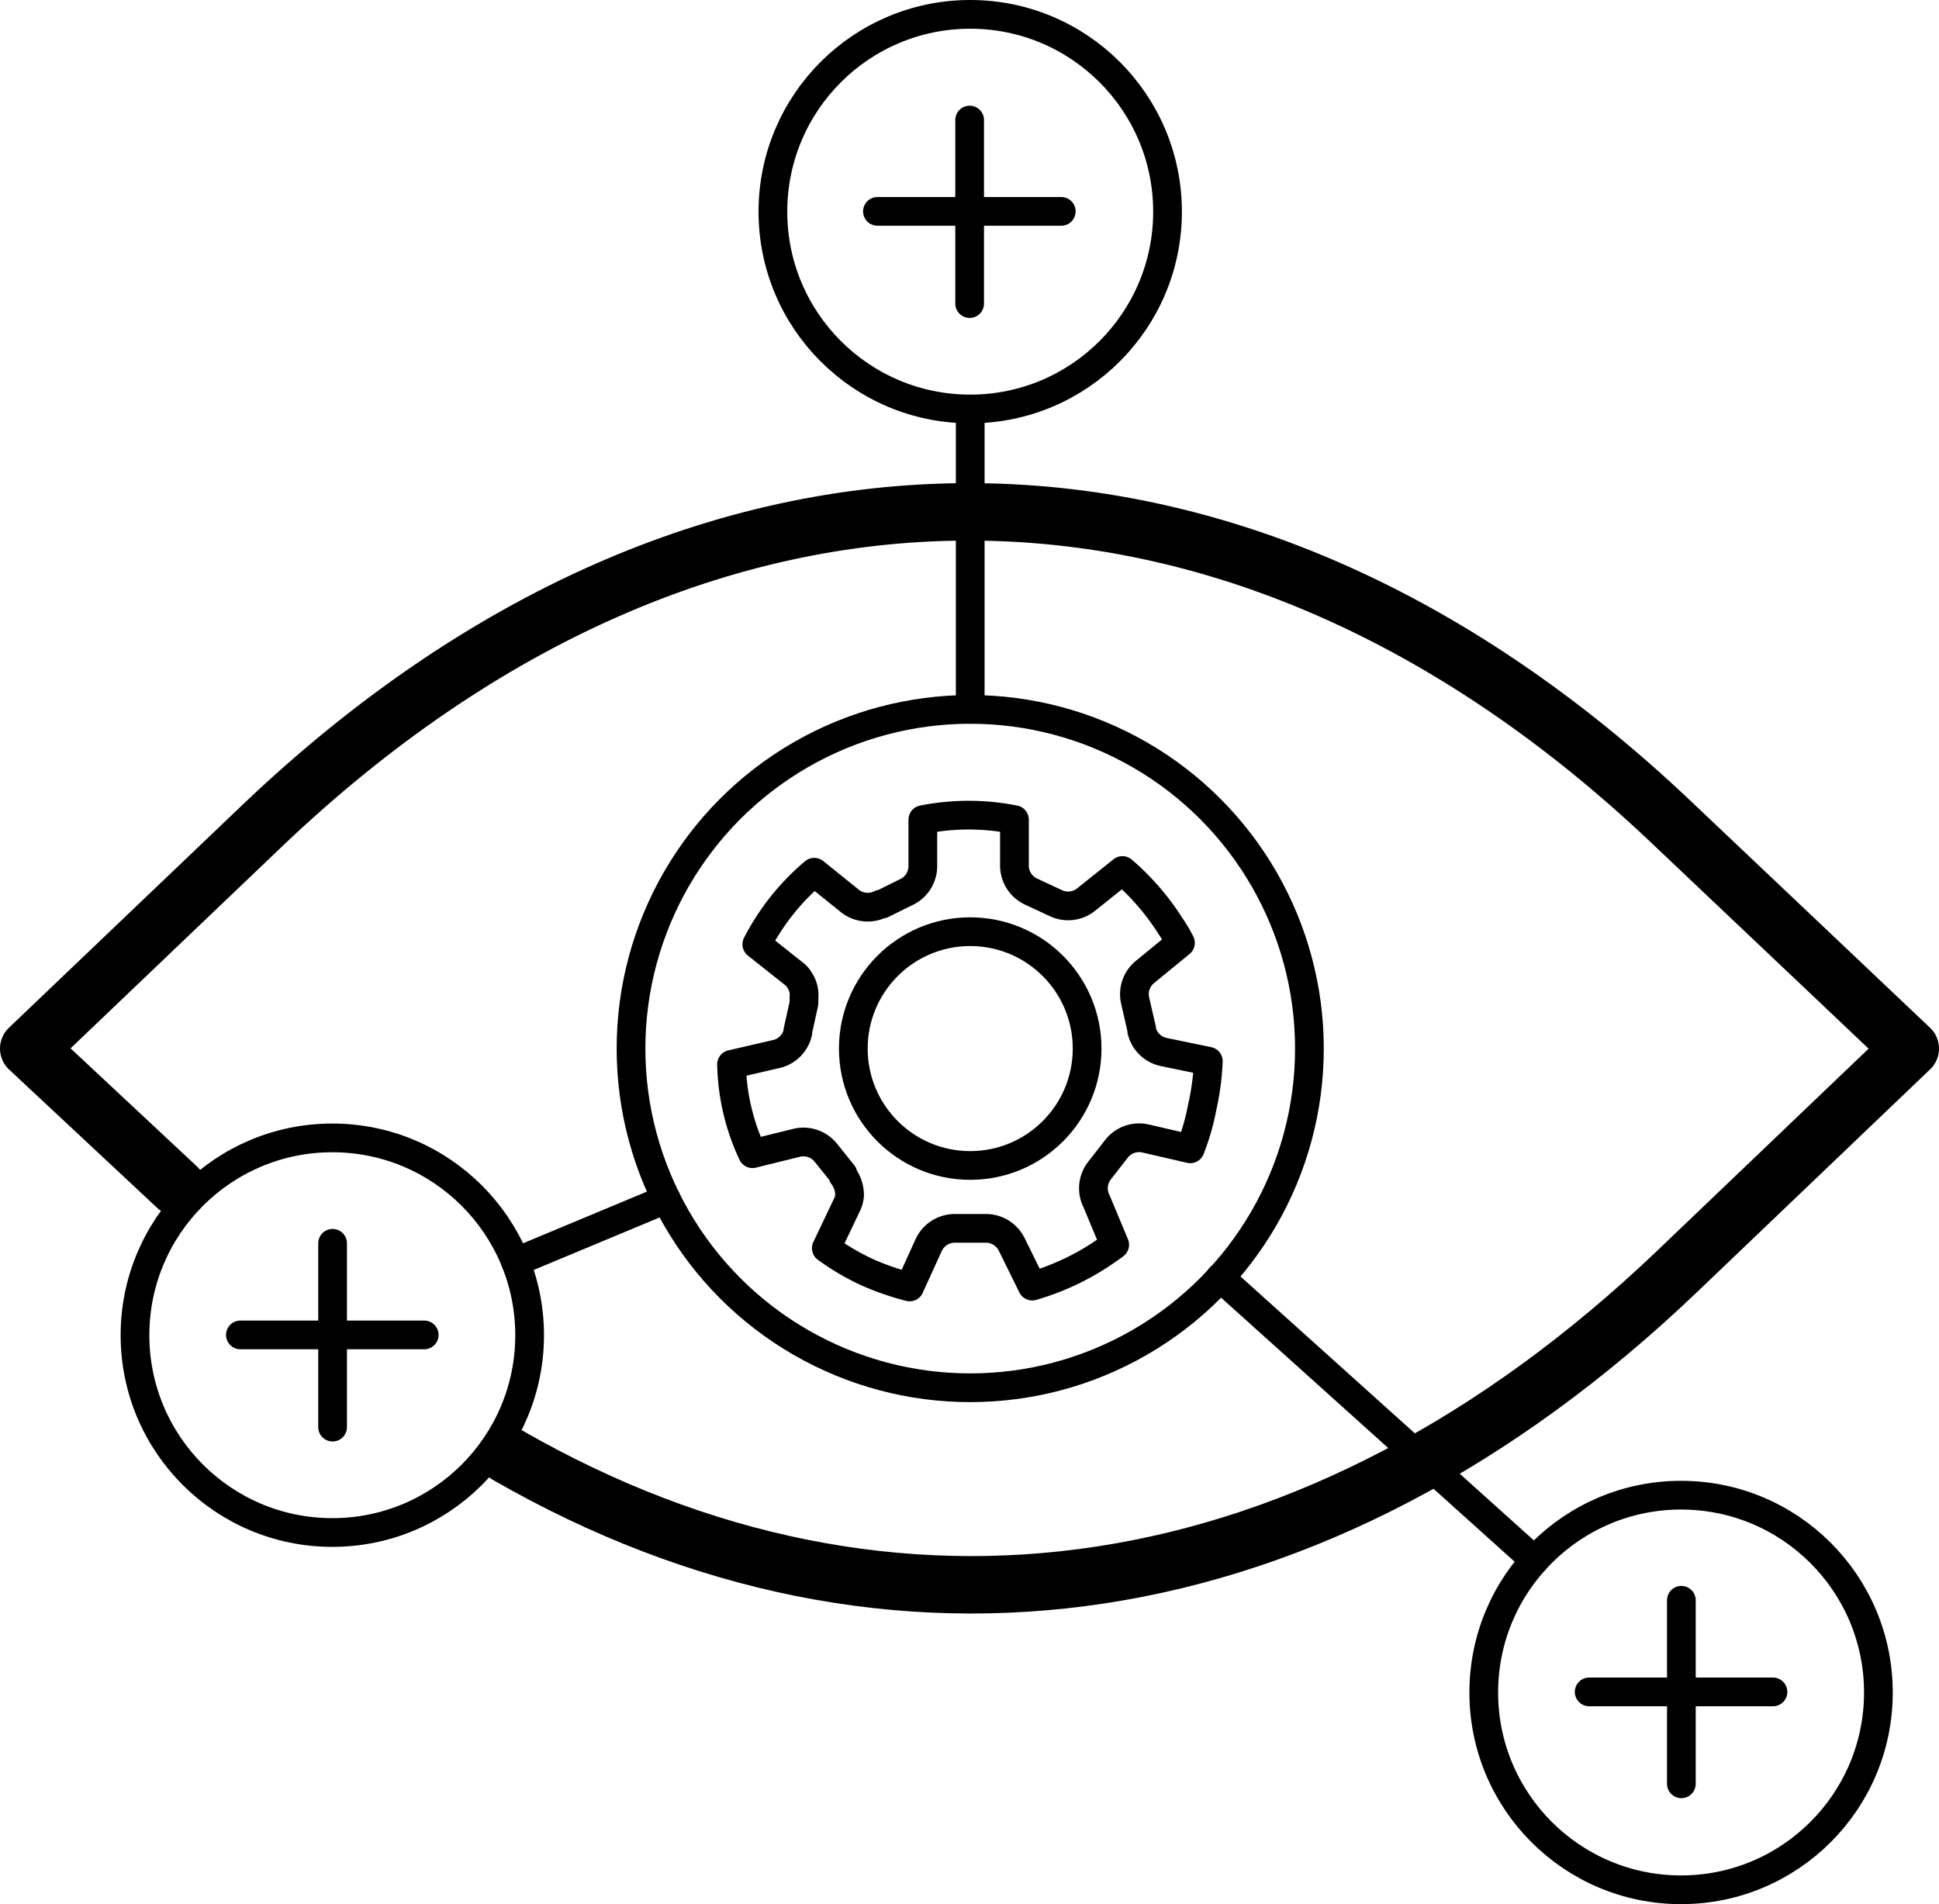
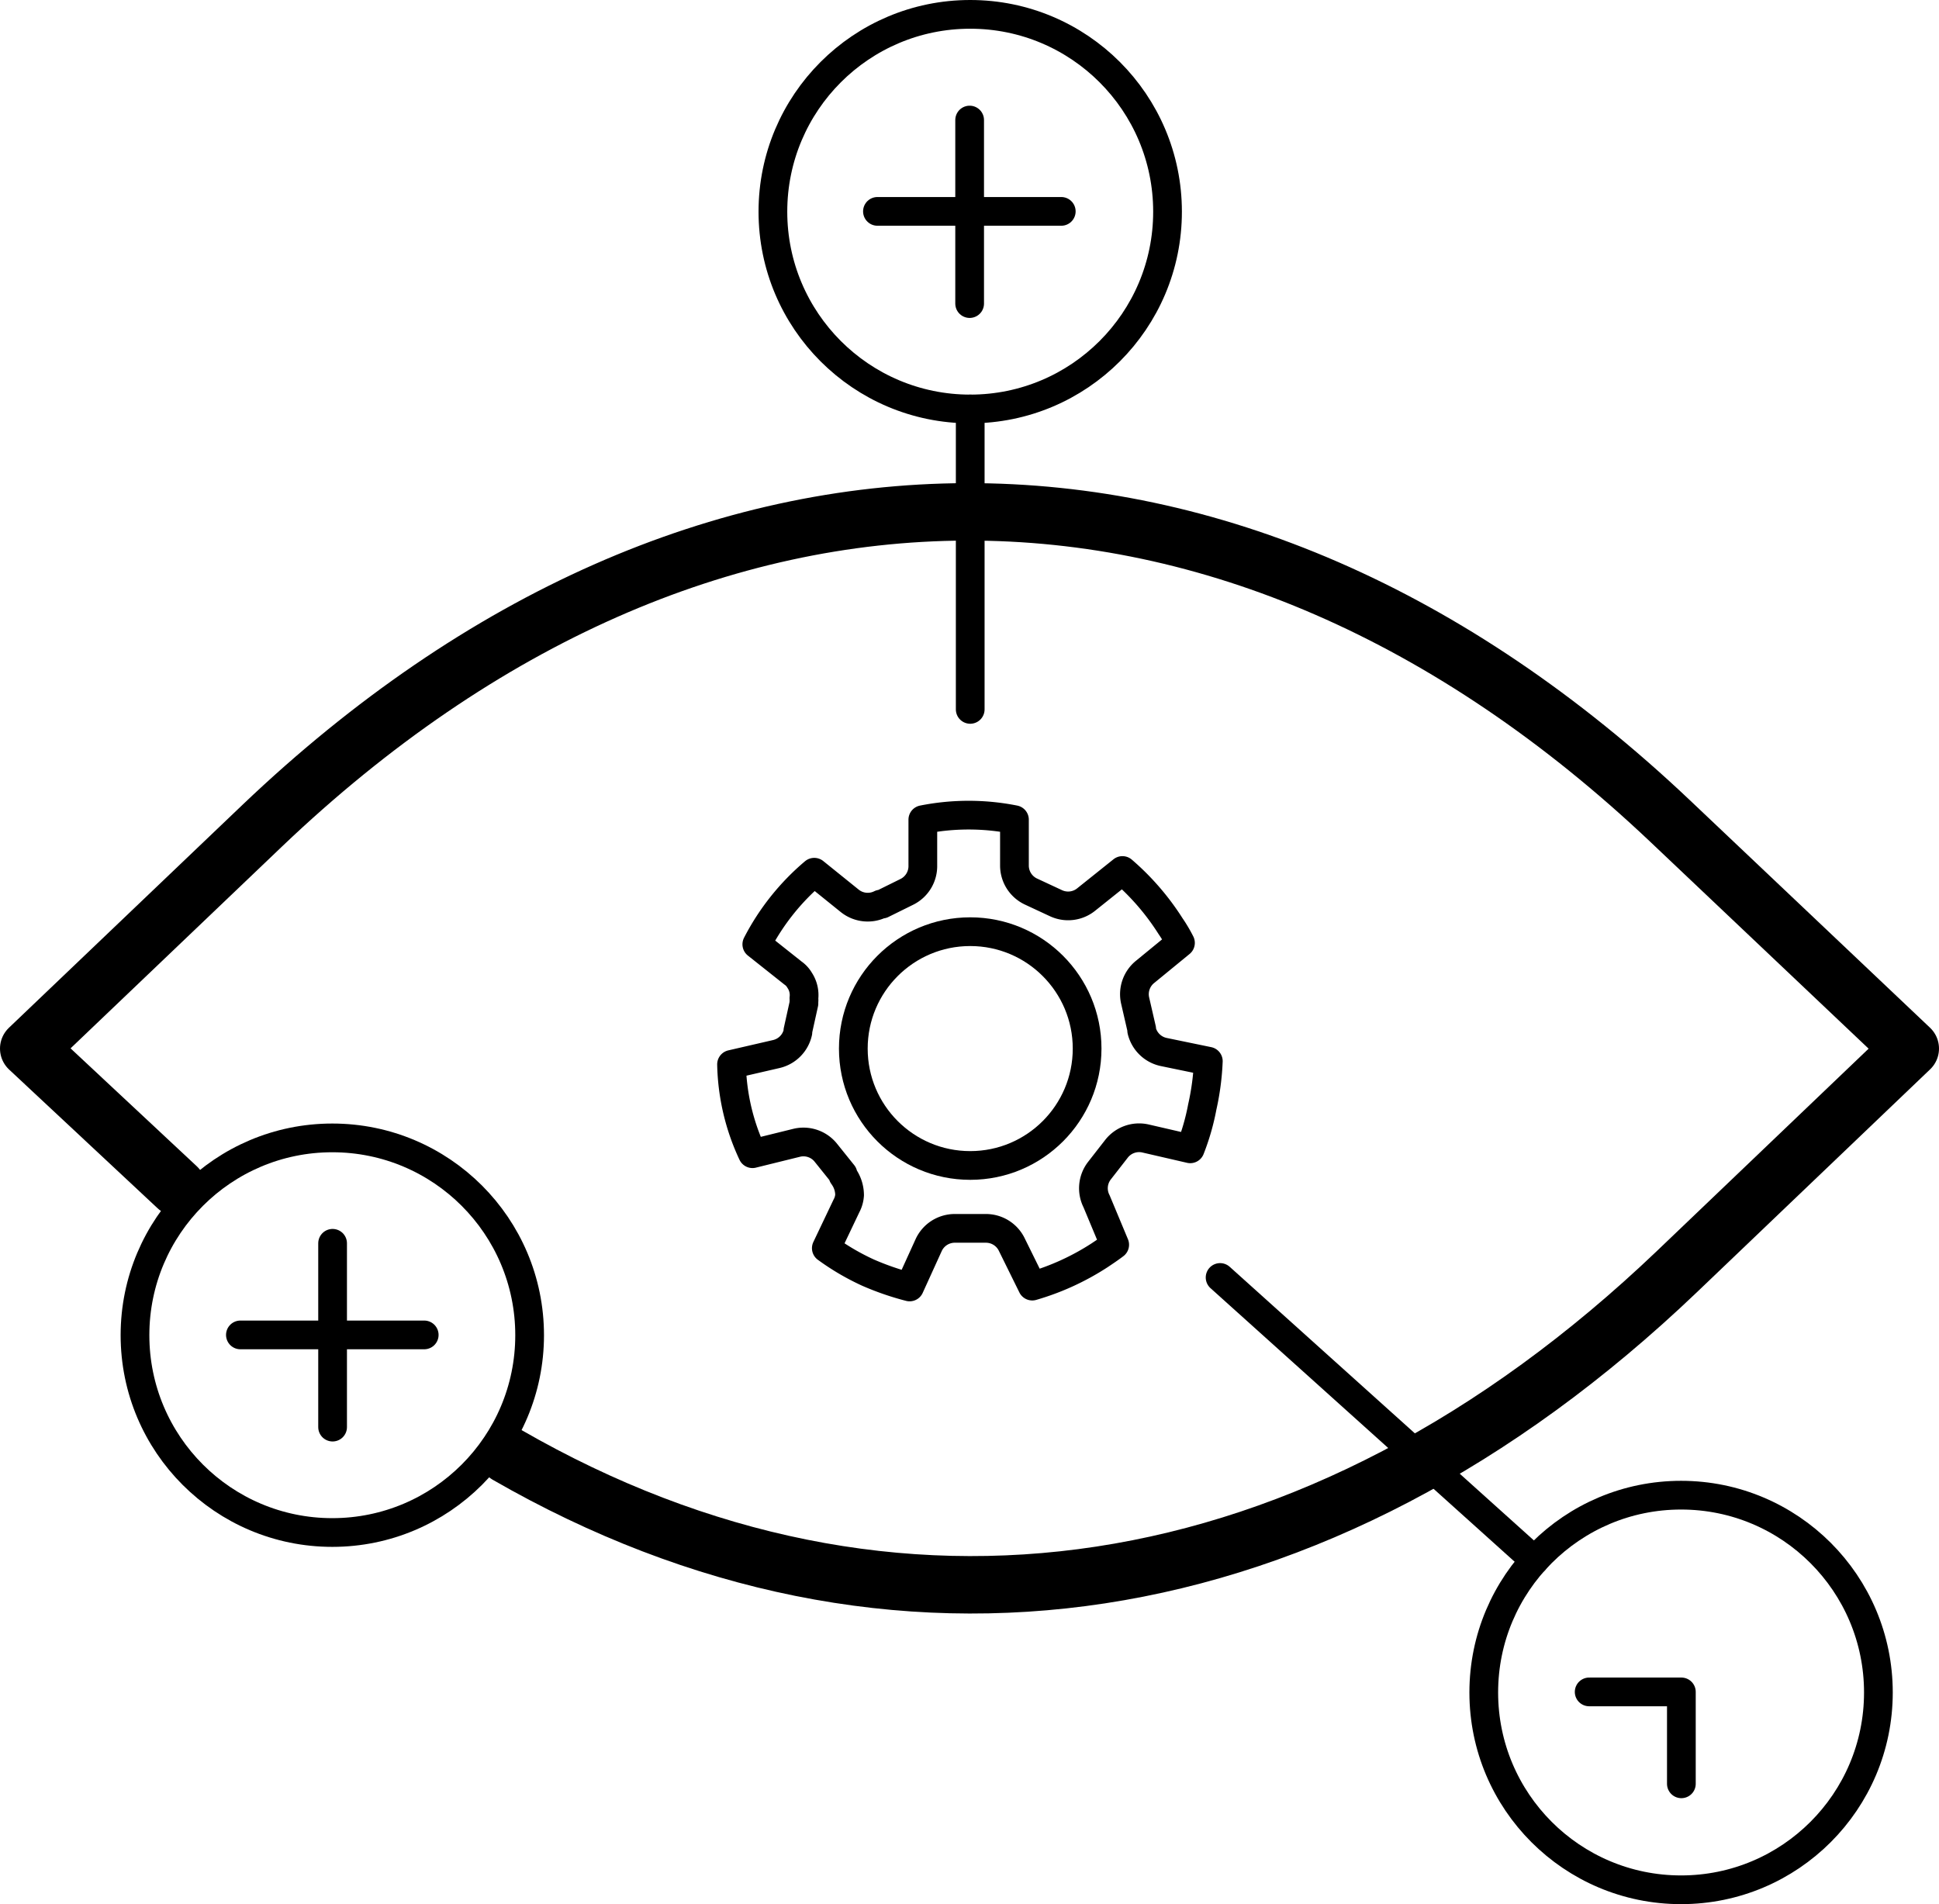
<svg xmlns="http://www.w3.org/2000/svg" width="67.51" height="66.3" viewBox="0 0 67.51 66.3">
  <g id="Digital_test_beds_Assess_Skills" data-name="Digital test beds_Assess Skills" transform="translate(-19 -17.66)">
    <path id="Path_1646" data-name="Path 1646" d="M36.66,68.32C50,76,64.84,73.91,77.38,61.94l8.13-7.77-8.37-7.93c-15.22-14.4-33.78-14.34-49,.16L20,54.17,25.17,59" fill="none" stroke="#000" stroke-linecap="round" stroke-linejoin="round" stroke-width="2" />
-     <circle id="Ellipse_588" data-name="Ellipse 588" cx="11.81" cy="11.81" r="11.81" transform="translate(40.97 42.36)" stroke-width="1" stroke="#000" stroke-linecap="round" stroke-linejoin="round" fill="none" />
    <line id="Line_140" data-name="Line 140" y1="10.46" transform="translate(52.78 31.9)" fill="none" stroke="#000" stroke-linecap="round" stroke-linejoin="round" stroke-width="1" />
    <circle id="Ellipse_589" data-name="Ellipse 589" cx="6.87" cy="6.87" r="6.87" transform="translate(23.7 57.28)" stroke-width="1" stroke="#000" stroke-linecap="round" stroke-linejoin="round" fill="none" />
    <circle id="Ellipse_590" data-name="Ellipse 590" cx="6.87" cy="6.87" r="6.87" transform="translate(45.91 18.16)" stroke-width="1" stroke="#000" stroke-linecap="round" stroke-linejoin="round" fill="none" />
    <circle id="Ellipse_591" data-name="Ellipse 591" cx="6.87" cy="6.87" r="6.87" transform="translate(70.66 69.72)" stroke-width="1" stroke="#000" stroke-linecap="round" stroke-linejoin="round" fill="none" />
-     <line id="Line_141" data-name="Line 141" x1="5.25" y2="2.19" transform="translate(36.95 59.41)" fill="none" stroke="#000" stroke-linecap="round" stroke-linejoin="round" stroke-width="1" />
    <line id="Line_142" data-name="Line 142" x2="10.95" y2="9.85" transform="translate(61.48 62.14)" fill="none" stroke="#000" stroke-linecap="round" stroke-linejoin="round" stroke-width="1" />
    <path id="Path_1647" data-name="Path 1647" d="M60.44,57.66l-1.56-.36a1,1,0,0,0-1,.35h0l-.6.77h0a1,1,0,0,0-.1,1.07L57.81,61c-.17.13-.35.25-.53.37a8.76,8.76,0,0,1-2.34,1.07L54.23,61a1,1,0,0,0-.91-.57H52.23a1,1,0,0,0-.9.59l-.66,1.45a9.52,9.52,0,0,1-1.45-.5,8.35,8.35,0,0,1-1.45-.85l.7-1.47a.92.92,0,0,0,.11-.38,1.14,1.14,0,0,0-.13-.52,1.4,1.4,0,0,0-.1-.16v-.05l-.61-.76a1,1,0,0,0-1-.33l-1.54.38a7.66,7.66,0,0,1-.73-3.11l1.56-.36a1,1,0,0,0,.75-.76v-.05l.21-.95v-.06a.49.49,0,0,0,0-.12.93.93,0,0,0-.15-.63.78.78,0,0,0-.23-.25l-1.26-1a8.18,8.18,0,0,1,2-2.51l1.24,1a1,1,0,0,0,1.07.11h.05l.87-.43h0a1,1,0,0,0,.55-.92V46.2a8.15,8.15,0,0,1,3.19,0v1.6a1,1,0,0,0,.57.9h0l.88.41h0a1,1,0,0,0,1.06-.14l1.25-1a8.7,8.7,0,0,1,1.67,1.93,5.08,5.08,0,0,1,.35.59l-1.22,1a1,1,0,0,0-.36,1l.23,1v.05a1,1,0,0,0,.77.75l1.55.32a8.9,8.9,0,0,1-.21,1.59,8,8,0,0,1-.42,1.46Z" fill="none" stroke="#000" stroke-linecap="round" stroke-linejoin="round" stroke-width="1" fill-rule="evenodd" />
    <circle id="Ellipse_592" data-name="Ellipse 592" cx="4.07" cy="4.07" r="4.07" transform="translate(48.71 50.1)" stroke-width="1" stroke="#000" stroke-linecap="round" stroke-linejoin="round" fill="none" />
    <path id="Path_1648" data-name="Path 1648" d="M52.76,28.23V25.02H49.55" fill="none" stroke="#000" stroke-linecap="round" stroke-linejoin="round" stroke-width="1" fill-rule="evenodd" />
    <path id="Path_1649" data-name="Path 1649" d="M52.76,21.84v3.18h3.19" fill="none" stroke="#000" stroke-linecap="round" stroke-linejoin="round" stroke-width="1" fill-rule="evenodd" />
    <path id="Path_1650" data-name="Path 1650" d="M30.58,67.35V64.14H27.37" fill="none" stroke="#000" stroke-linecap="round" stroke-linejoin="round" stroke-width="1" fill-rule="evenodd" />
    <path id="Path_1651" data-name="Path 1651" d="M30.58,60.95v3.19h3.19" fill="none" stroke="#000" stroke-linecap="round" stroke-linejoin="round" stroke-width="1" fill-rule="evenodd" />
    <path id="Path_1652" data-name="Path 1652" d="M77.54,79.77v-3.2H74.33" fill="none" stroke="#000" stroke-linecap="round" stroke-linejoin="round" stroke-width="1" fill-rule="evenodd" />
-     <path id="Path_1653" data-name="Path 1653" d="M77.54,73.38v3.19h3.19" fill="none" stroke="#000" stroke-linecap="round" stroke-linejoin="round" stroke-width="1" fill-rule="evenodd" />
  </g>
</svg>